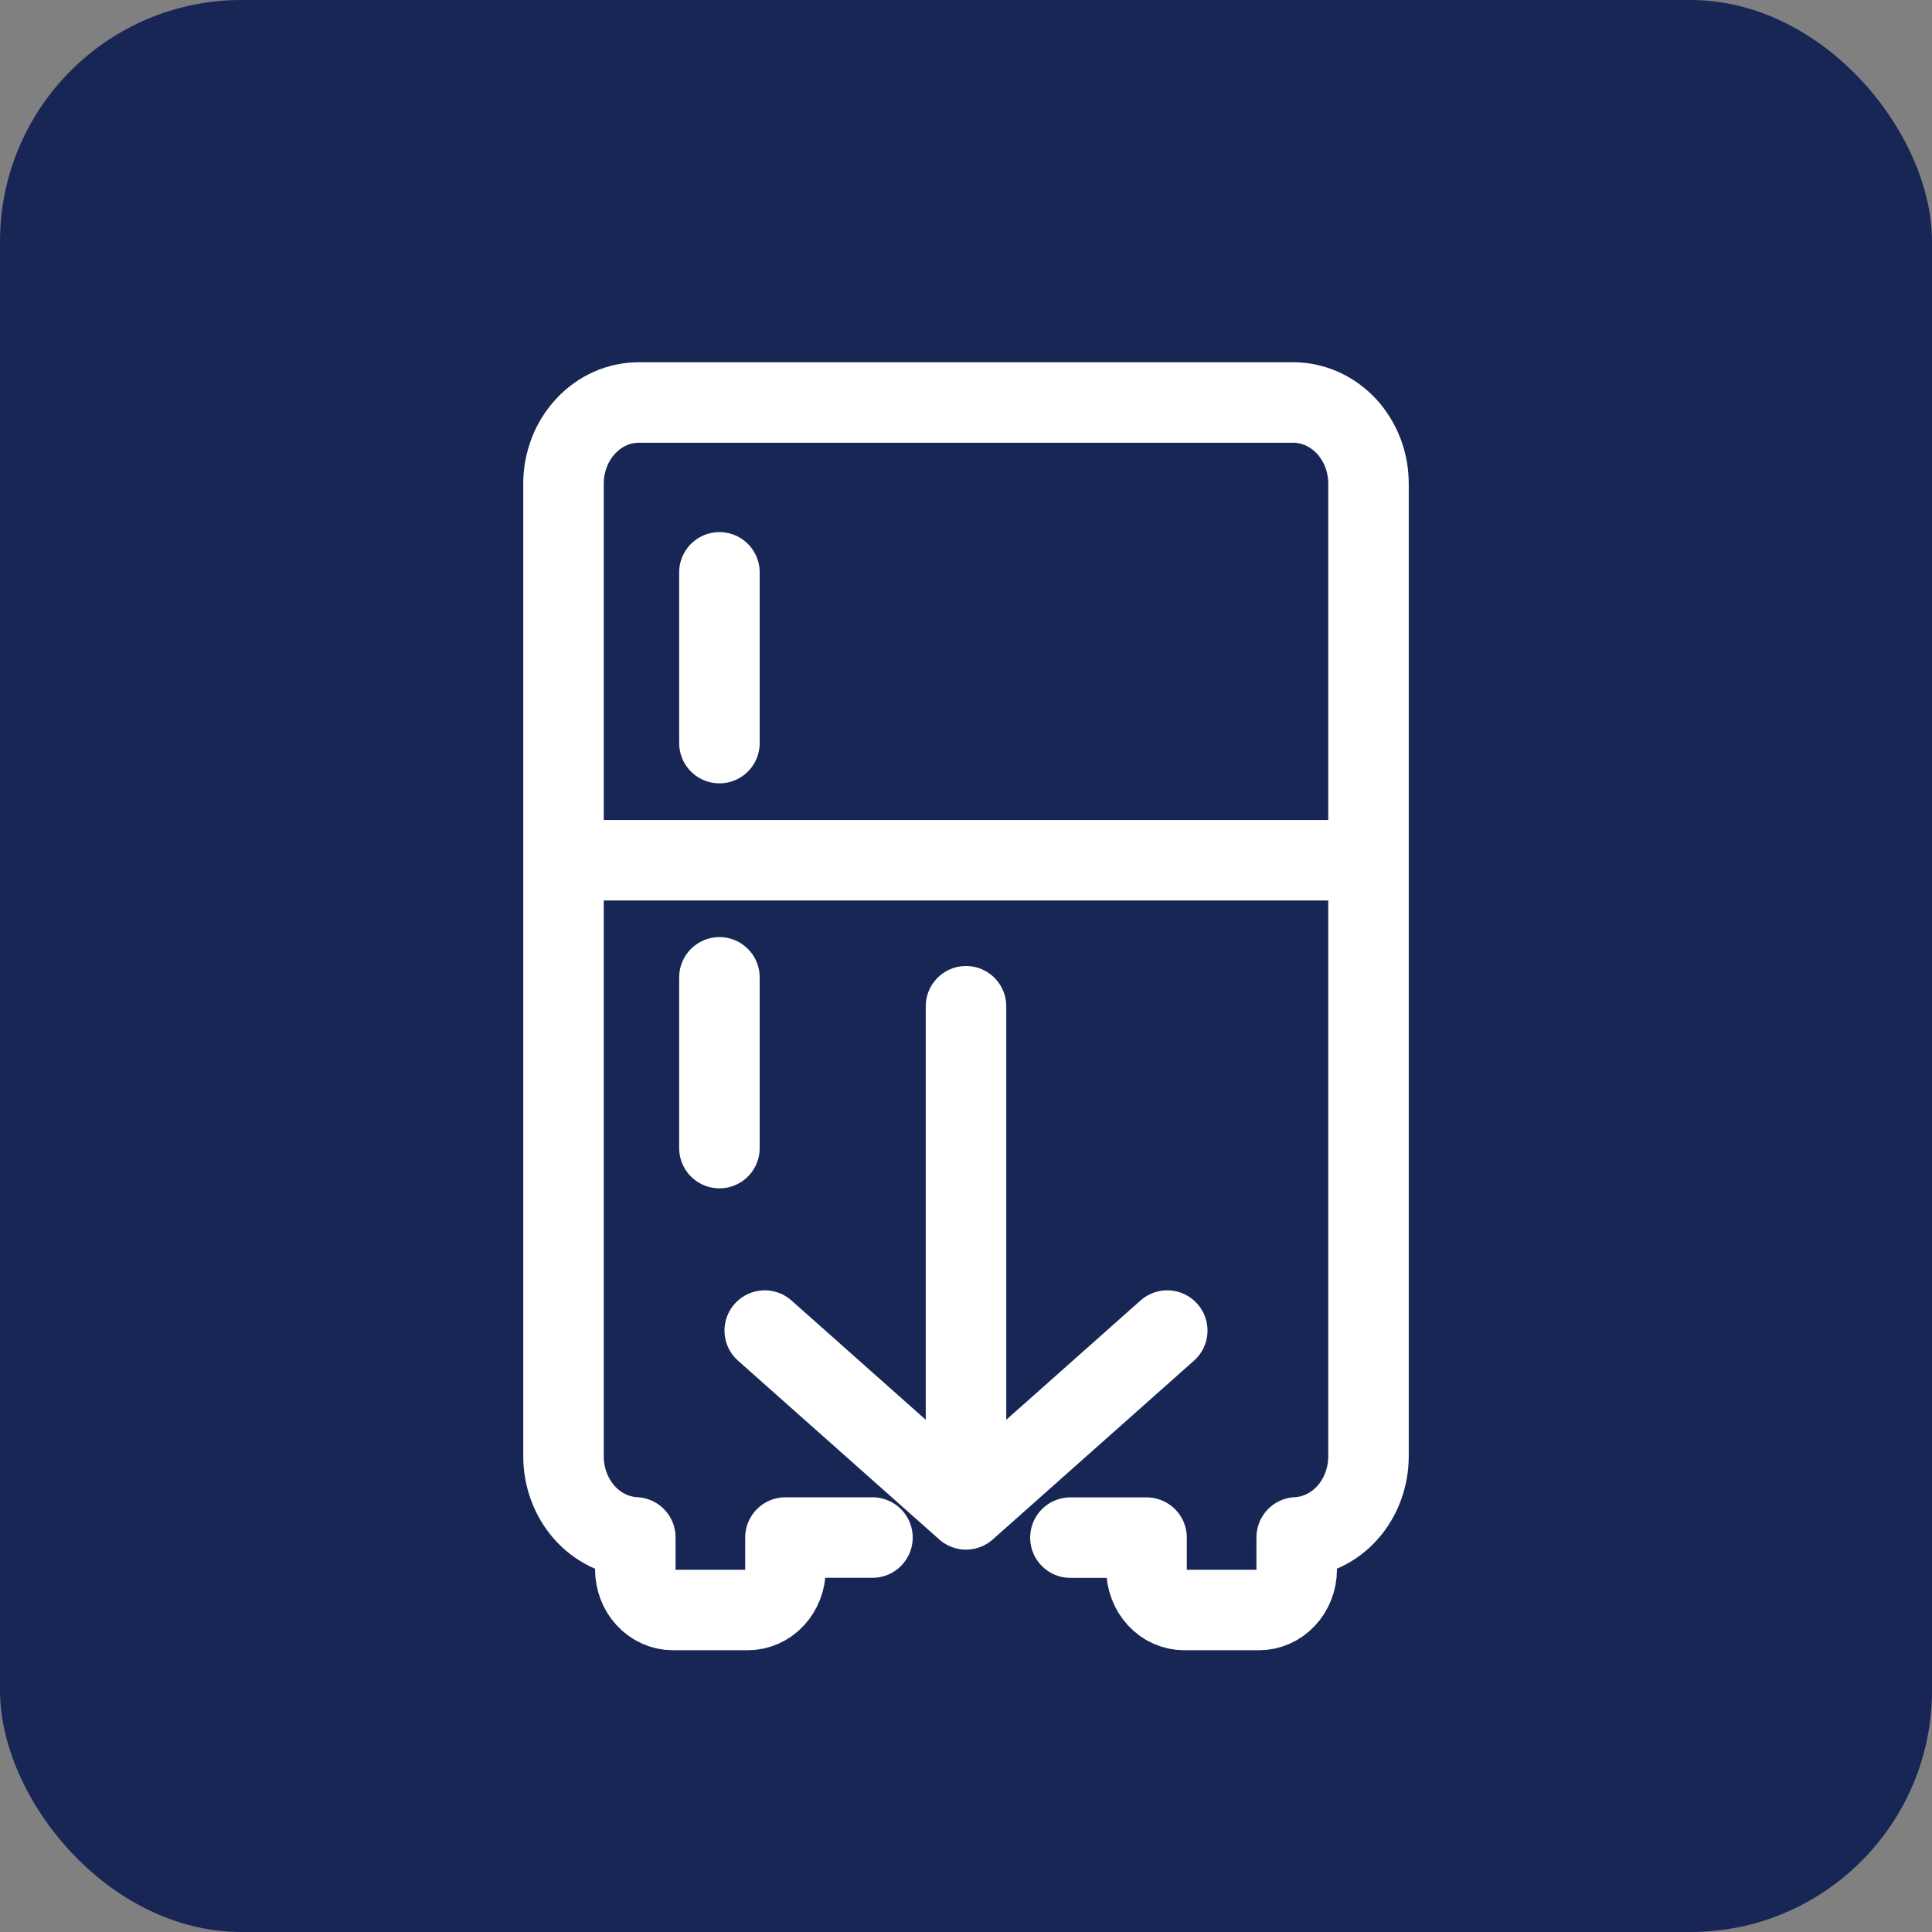
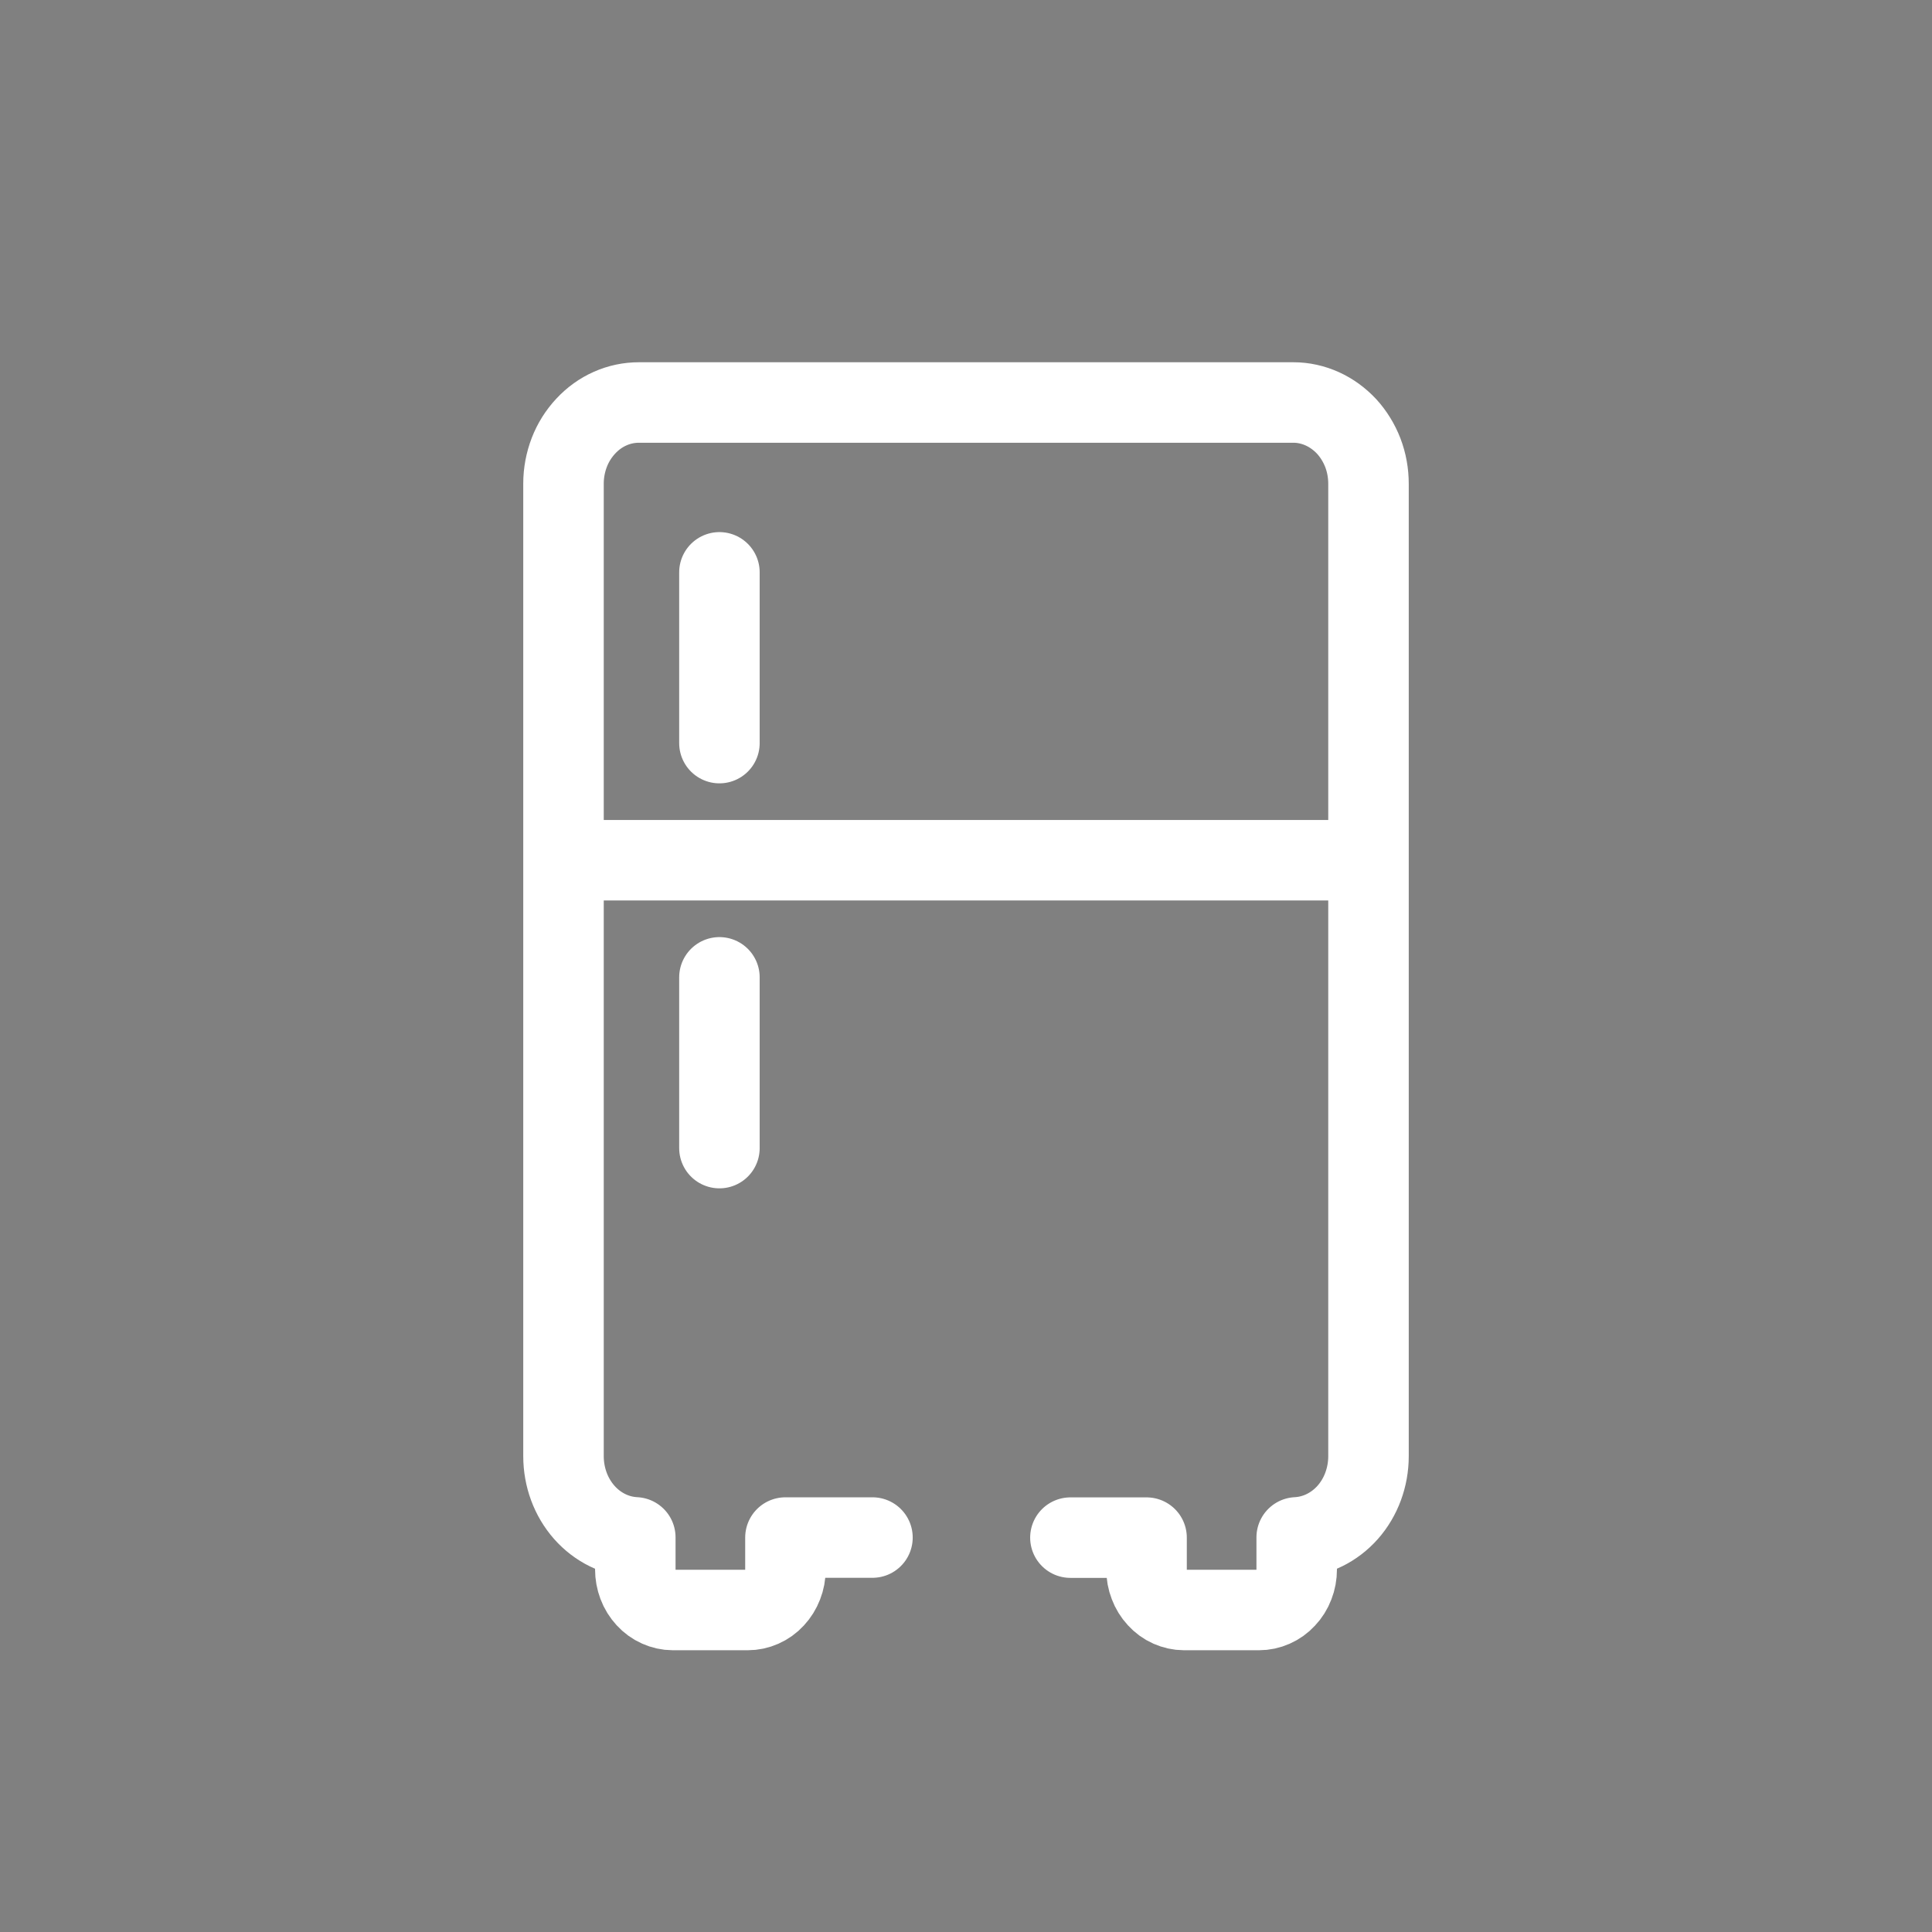
<svg xmlns="http://www.w3.org/2000/svg" width="24" height="24" viewBox="0 0 24 24" fill="none">
  <rect x="0" y="0" width="24" height="24" fill="#808080" stroke="none" />
-   <rect width="24" height="24" rx="3" fill="#182656" />
  <path d="M13.297 19.101H14.243V19.494C14.242 19.56 14.254 19.626 14.278 19.687C14.301 19.748 14.335 19.804 14.379 19.851C14.422 19.898 14.473 19.936 14.53 19.961C14.587 19.986 14.647 20 14.709 20H15.639C15.701 20 15.762 19.987 15.818 19.962C15.875 19.937 15.927 19.9 15.97 19.853C16.014 19.807 16.049 19.751 16.072 19.69C16.096 19.629 16.108 19.563 16.108 19.497V19.098C16.349 19.086 16.576 18.974 16.742 18.787C16.908 18.599 17 18.349 17 18.089V6.012C17 5.879 16.977 5.748 16.93 5.625C16.883 5.503 16.814 5.391 16.728 5.297C16.641 5.204 16.538 5.129 16.425 5.078C16.312 5.027 16.19 5 16.068 5H7.937C7.815 5 7.693 5.025 7.579 5.076C7.466 5.126 7.363 5.2 7.276 5.294C7.189 5.387 7.119 5.498 7.072 5.62C7.025 5.743 7 5.874 7 6.006V18.089C7 18.349 7.092 18.599 7.258 18.787C7.424 18.975 7.651 19.086 7.892 19.098V19.494C7.892 19.561 7.904 19.626 7.927 19.687C7.95 19.749 7.985 19.804 8.028 19.851C8.071 19.898 8.123 19.936 8.18 19.961C8.236 19.986 8.297 20 8.358 20H9.288C9.35 20 9.411 19.987 9.467 19.962C9.524 19.937 9.576 19.9 9.619 19.853C9.663 19.806 9.697 19.751 9.721 19.689C9.745 19.628 9.757 19.563 9.757 19.497V19.1H10.838M7.186 10.686H16.814M8.937 7.11V9.231M8.937 12.141V14.262" stroke="white" stroke-linecap="round" stroke-linejoin="round" />
-   <path d="M9.5 16.529L12 18.75M12 18.75L14.5 16.529M12 18.75V12.5" stroke="white" stroke-linecap="round" stroke-linejoin="round" />
</svg>